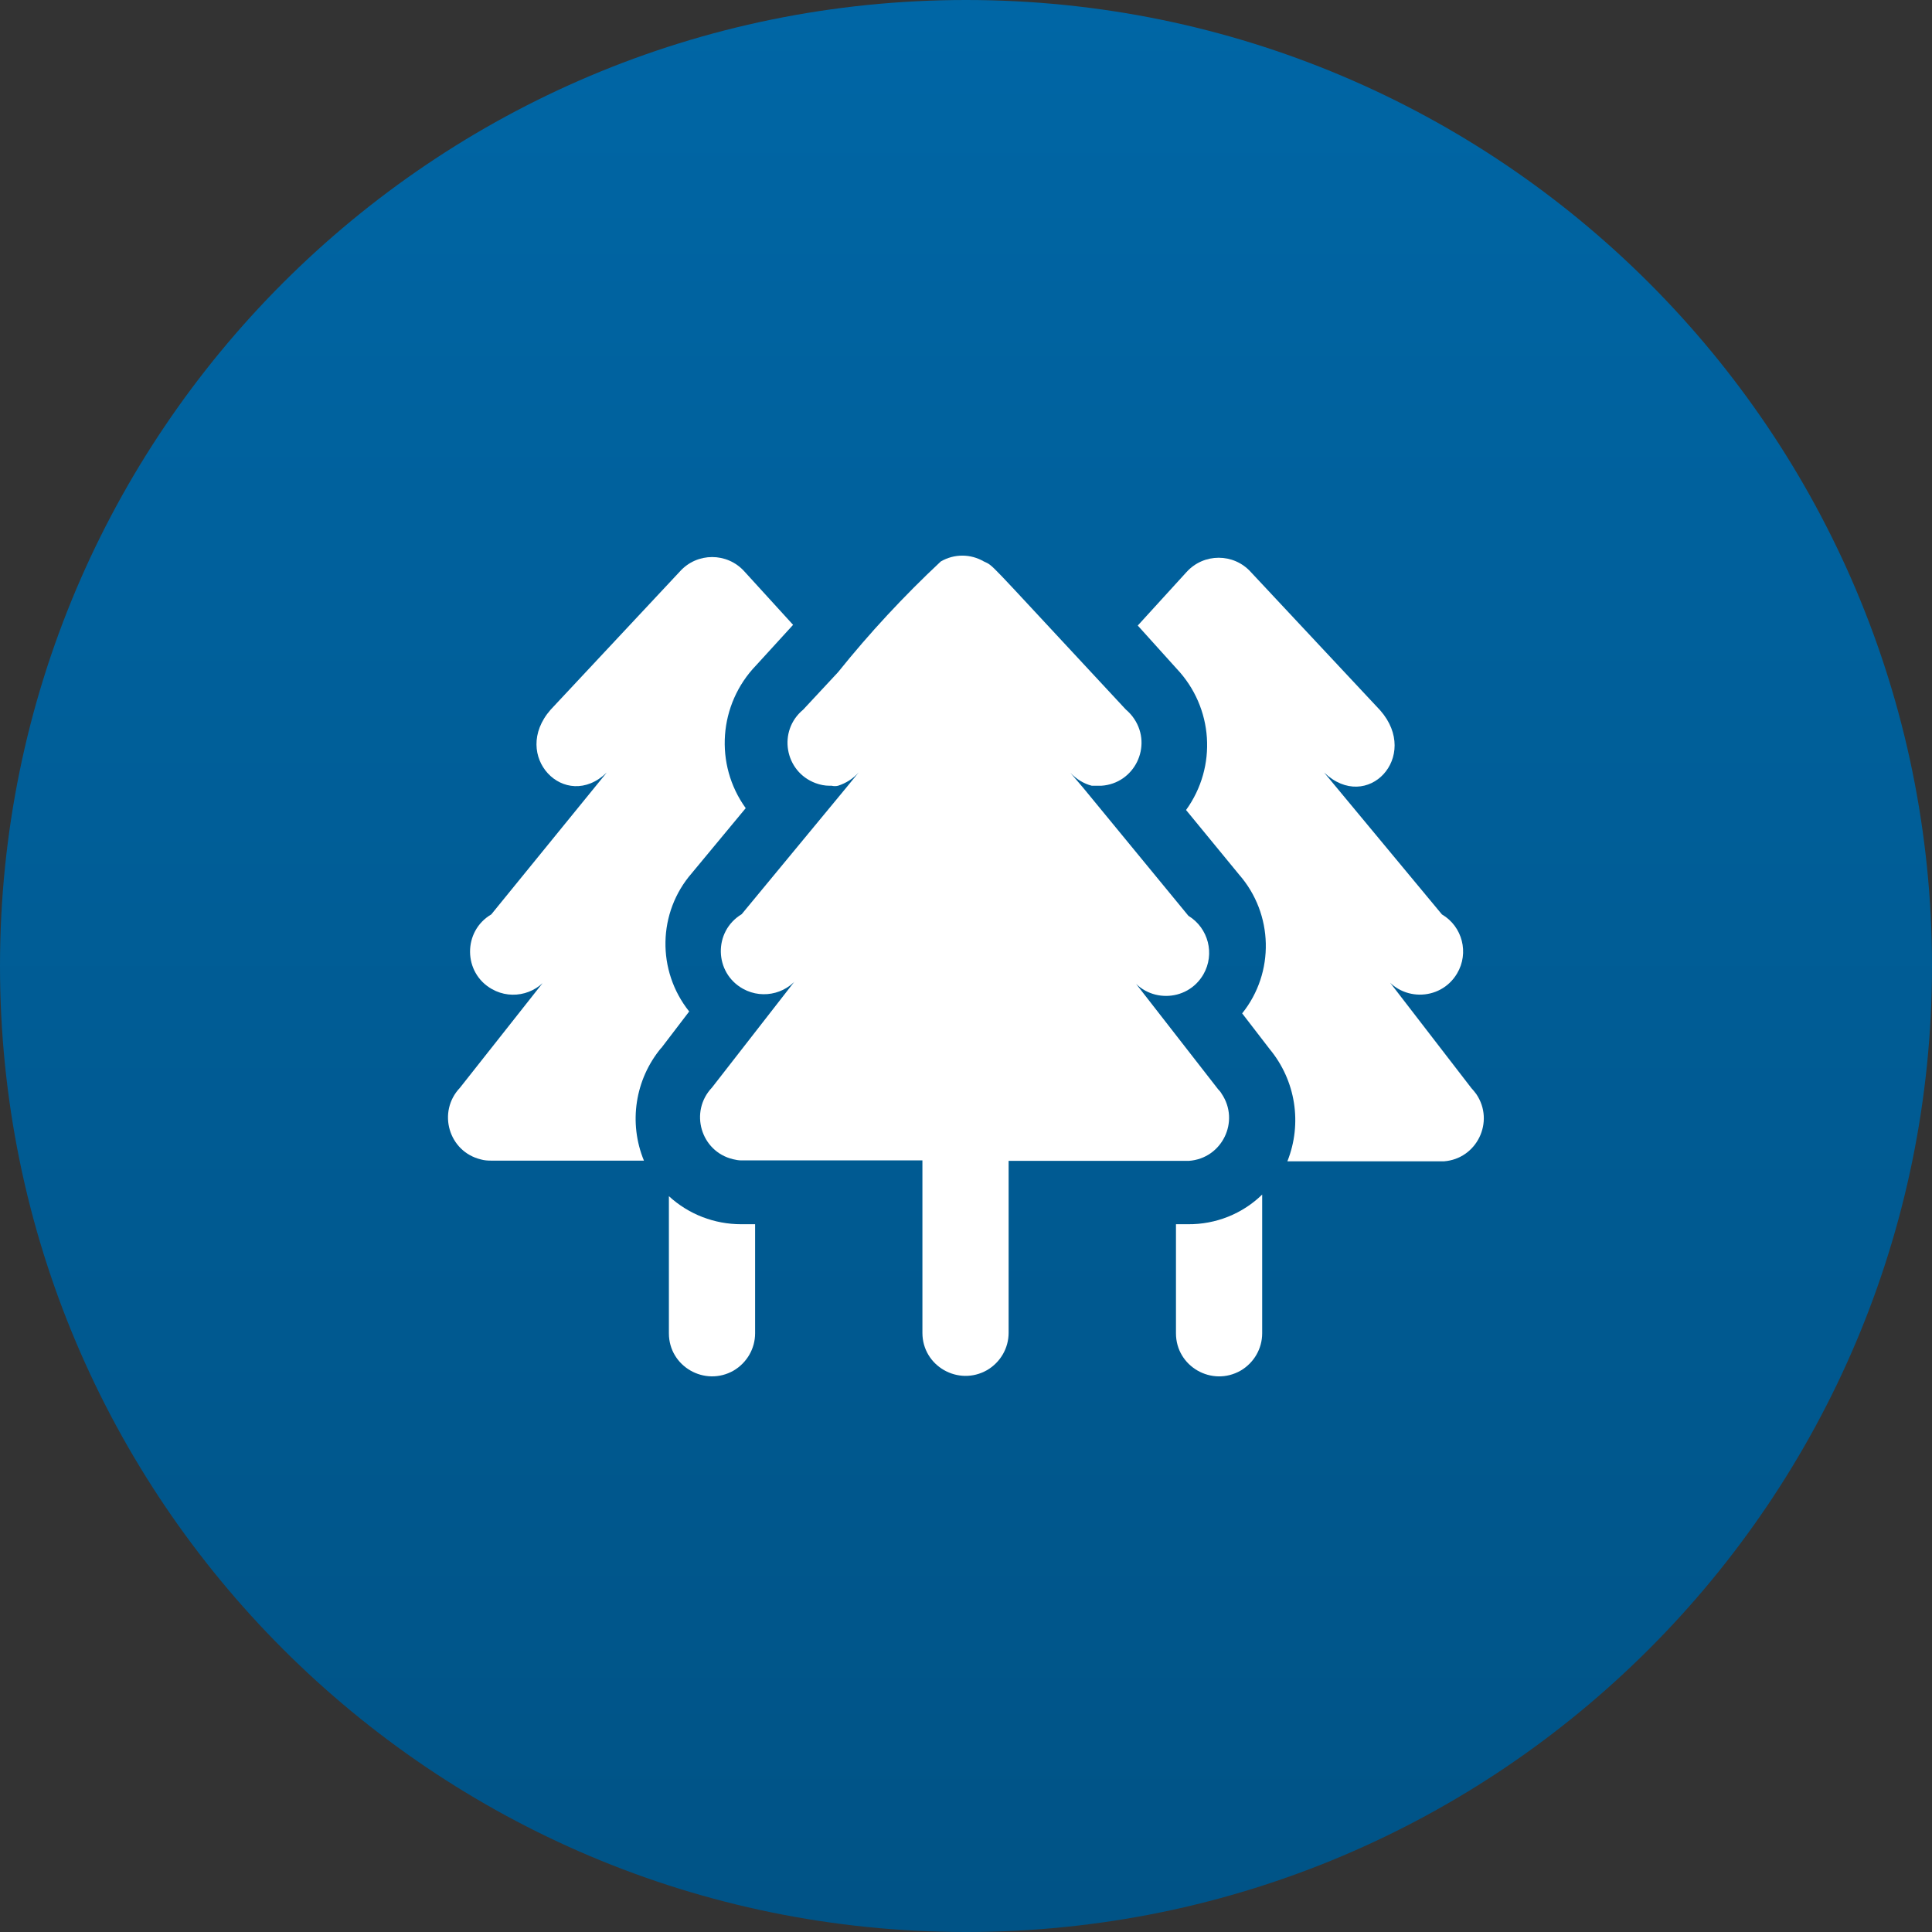
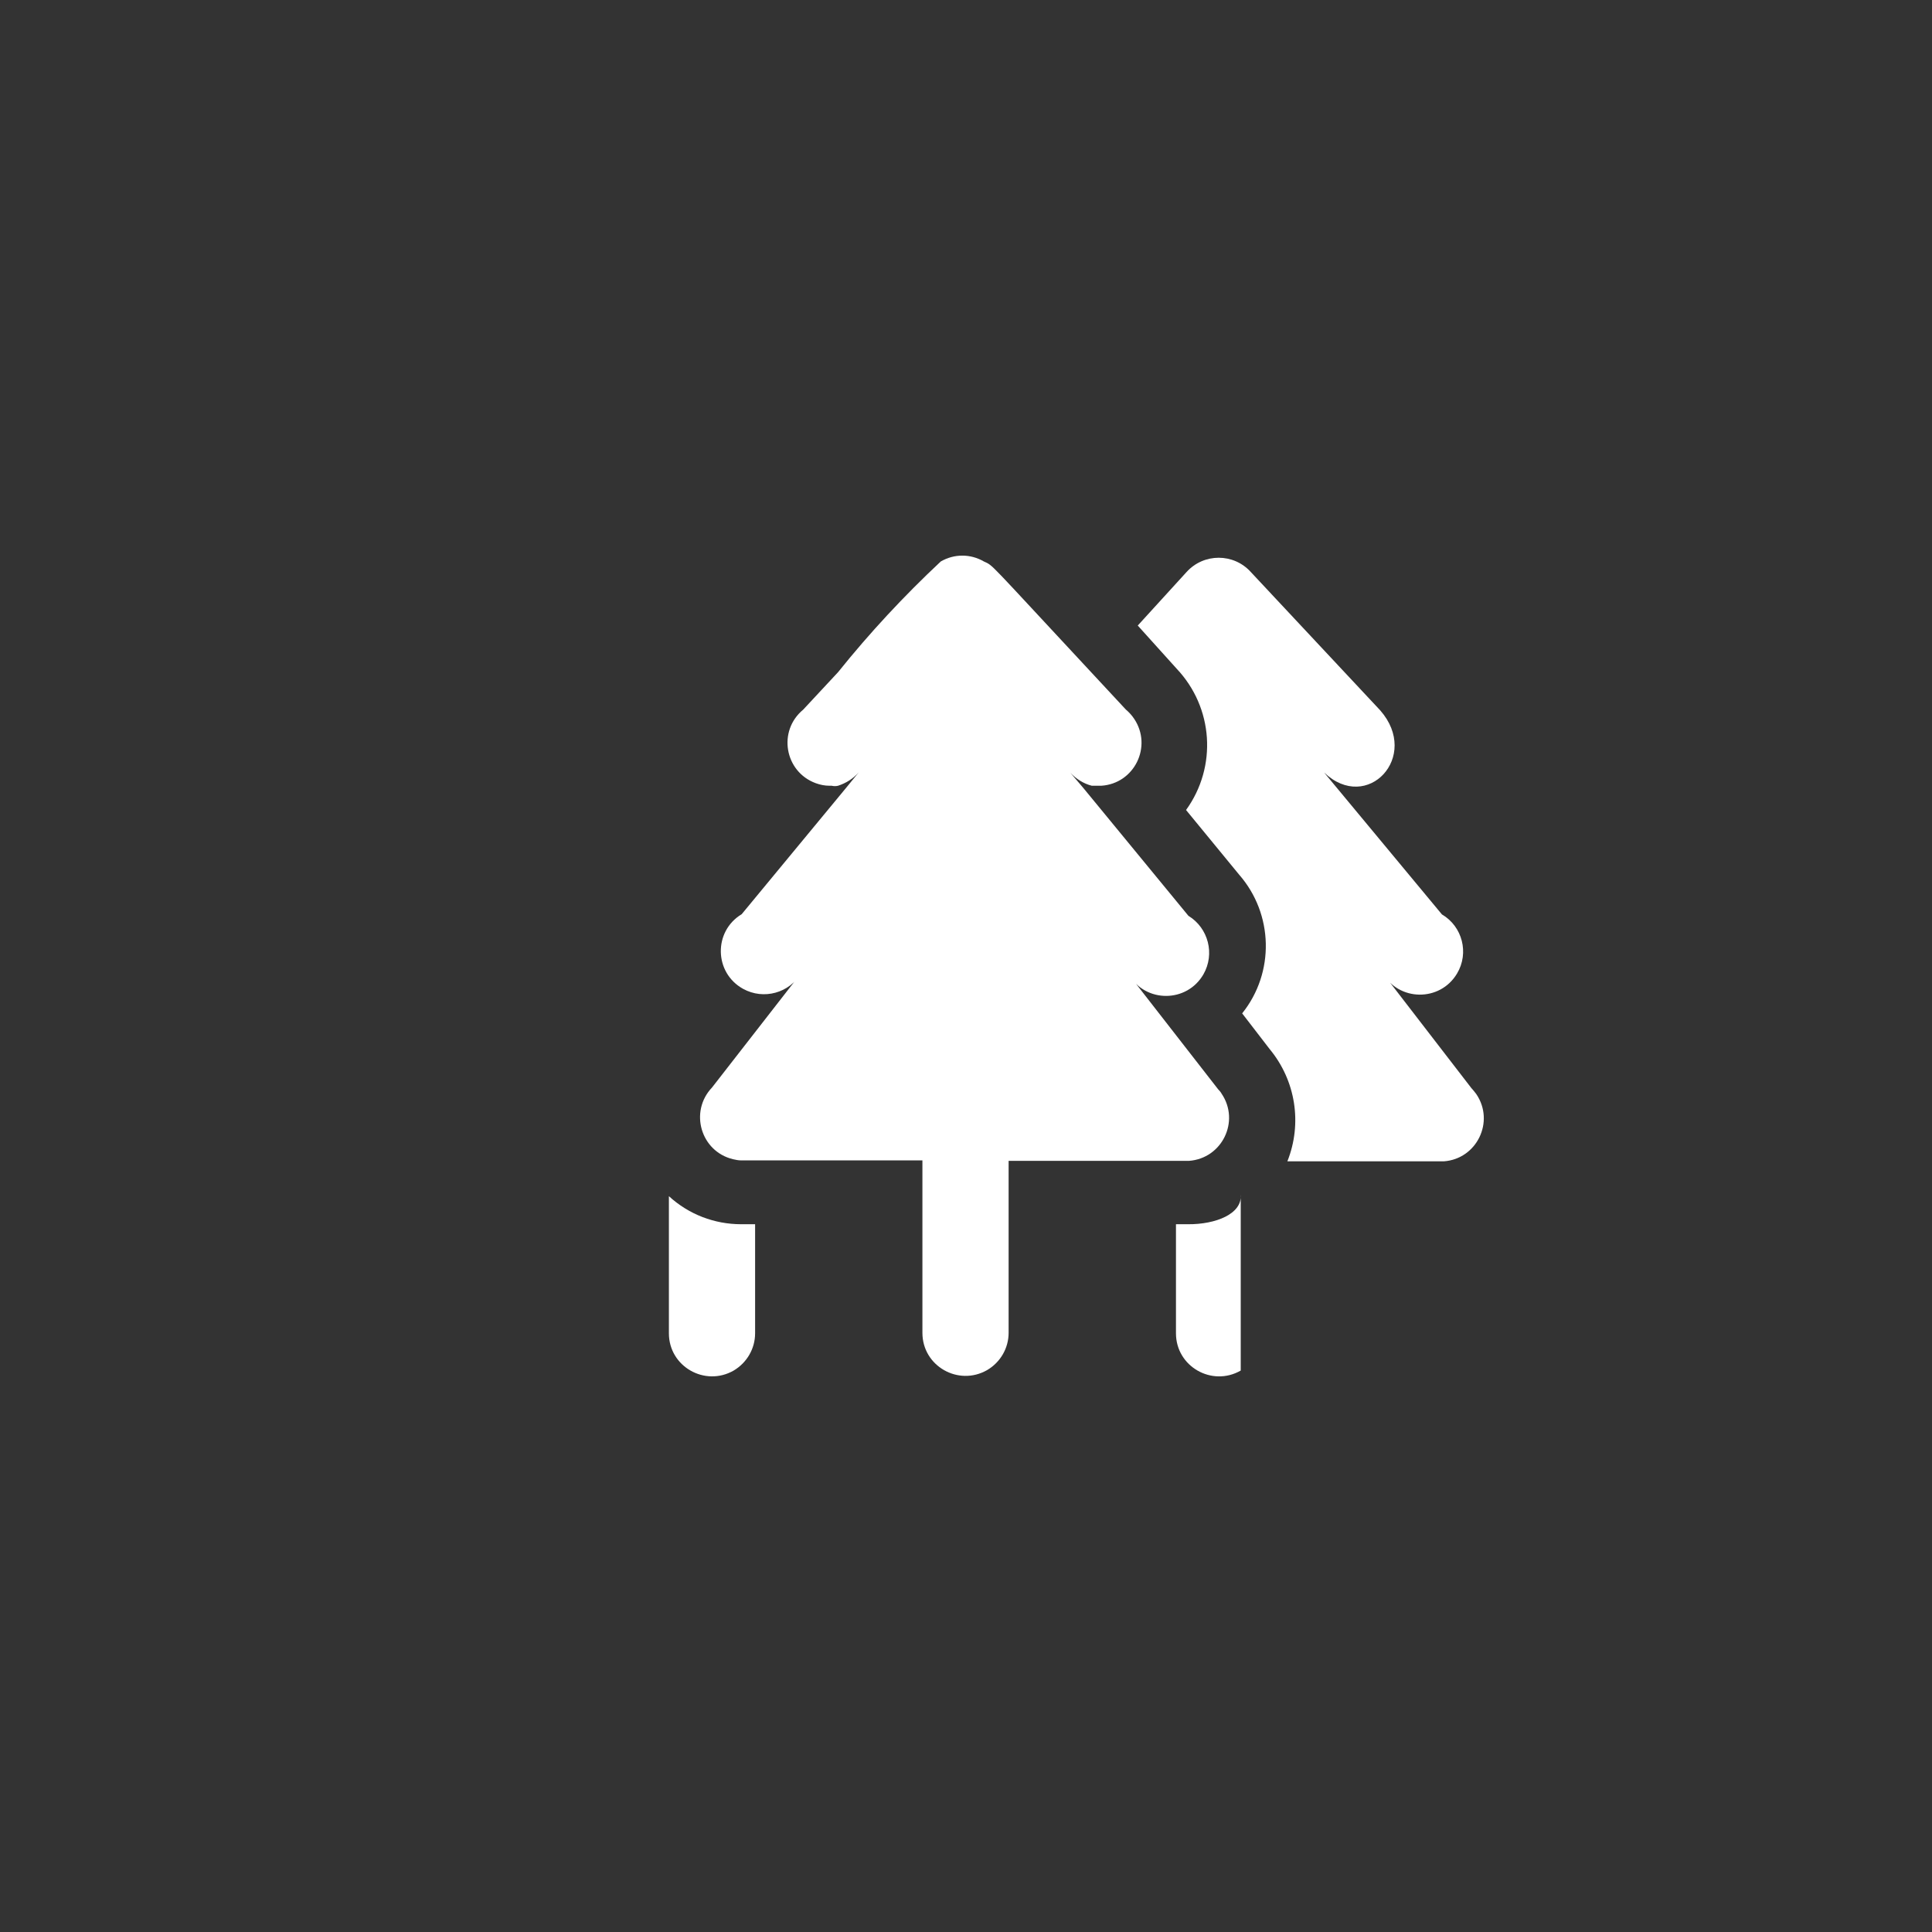
<svg xmlns="http://www.w3.org/2000/svg" width="50" height="50" viewBox="0 0 50 50" fill="none">
  <rect x="0" y="0" width="50" height="50" fill="#333333" stroke="none" />
  <g id="Group">
-     <path id="Vector" d="M25 50C38.807 50 50 38.807 50 25C50 11.193 38.807 0 25 0C11.193 0 0 11.193 0 25C0 38.807 11.193 50 25 50Z" fill="url(#paint0_linear_20615_11086)" />
    <g id="Group_2">
-       <path id="Vector_2" d="M17.11 27.128L17.836 26.177C16.994 25.122 17.019 23.616 17.903 22.598L19.299 20.915C18.482 19.781 18.598 18.226 19.567 17.22L20.525 16.171L19.263 14.787C18.817 14.293 18.043 14.293 17.598 14.787L14.251 18.366C13.202 19.561 14.629 21.031 15.702 19.994L12.714 23.665C11.976 24.098 11.982 25.177 12.732 25.598C13.269 25.902 13.952 25.713 14.257 25.171L11.903 28.152C11.312 28.774 11.61 29.805 12.446 30.006C12.531 30.031 12.622 30.037 12.714 30.037H16.665C16.263 29.061 16.433 27.939 17.11 27.122V27.128Z" fill="white" />
      <path id="Vector_3" d="M17.311 30.957V34.506C17.311 35.366 18.244 35.896 18.987 35.47C19.329 35.268 19.542 34.903 19.542 34.506V31.683H19.183C18.487 31.683 17.823 31.427 17.311 30.957Z" fill="white" />
      <path id="Vector_4" d="M38.073 28.152L35.775 25.171C36.195 25.921 37.269 25.933 37.708 25.195C38.025 24.665 37.848 23.976 37.317 23.665L34.269 19.994C35.384 21.055 36.769 19.579 35.72 18.384L32.372 14.805C31.927 14.311 31.153 14.311 30.707 14.805L29.445 16.189L30.451 17.305C31.403 18.311 31.506 19.841 30.695 20.963L32.067 22.634C32.958 23.652 32.994 25.171 32.147 26.226L32.86 27.152C33.531 27.963 33.708 29.073 33.317 30.055H37.366C38.22 29.994 38.689 29.03 38.208 28.317C38.165 28.256 38.116 28.201 38.067 28.146L38.073 28.152Z" fill="white" />
-       <path id="Vector_5" d="M30.434 31.683V34.506C30.434 35.366 31.366 35.897 32.11 35.47C32.452 35.269 32.665 34.903 32.665 34.506V30.915C32.153 31.415 31.464 31.689 30.745 31.683H30.434Z" fill="white" />
+       <path id="Vector_5" d="M30.434 31.683V34.506C30.434 35.366 31.366 35.897 32.11 35.47V30.915C32.153 31.415 31.464 31.689 30.745 31.683H30.434Z" fill="white" />
      <path id="Vector_6" d="M26.103 30.043H30.768C31.628 29.982 32.097 29.018 31.615 28.305C31.591 28.262 31.561 28.226 31.524 28.189L29.213 25.22C29.646 25.963 30.719 25.957 31.146 25.213C31.445 24.689 31.274 24.018 30.756 23.701L28.28 20.689L28.024 20.378L27.701 20C27.853 20.159 28.042 20.281 28.256 20.335H28.5C29.359 20.281 29.829 19.317 29.353 18.604C29.292 18.512 29.219 18.433 29.134 18.36L28.25 17.409C25.506 14.463 25.719 14.652 25.463 14.531C25.115 14.329 24.695 14.329 24.347 14.531C23.396 15.421 22.506 16.378 21.689 17.396L20.786 18.366C20.122 18.915 20.304 19.97 21.109 20.268C21.225 20.311 21.347 20.335 21.469 20.335H21.524C21.579 20.348 21.634 20.348 21.689 20.335C21.896 20.268 22.079 20.152 22.225 19.988L21.926 20.354L21.695 20.634L19.195 23.659C18.457 24.104 18.481 25.177 19.231 25.591C19.762 25.884 20.433 25.701 20.737 25.177L18.426 28.146C17.835 28.768 18.134 29.799 18.969 30C19.042 30.018 19.115 30.031 19.183 30.031H23.872V34.494C23.872 35.354 24.804 35.884 25.548 35.457C25.89 35.256 26.103 34.89 26.103 34.494V30.031V30.043Z" fill="white" />
    </g>
  </g>
  <defs>
    <linearGradient id="paint0_linear_20615_11086" x1="25" y1="0" x2="25" y2="50" gradientUnits="userSpaceOnUse">
      <stop stop-color="#0066A5" />
      <stop offset="1" stop-color="#005386" />
    </linearGradient>
  </defs>
</svg>